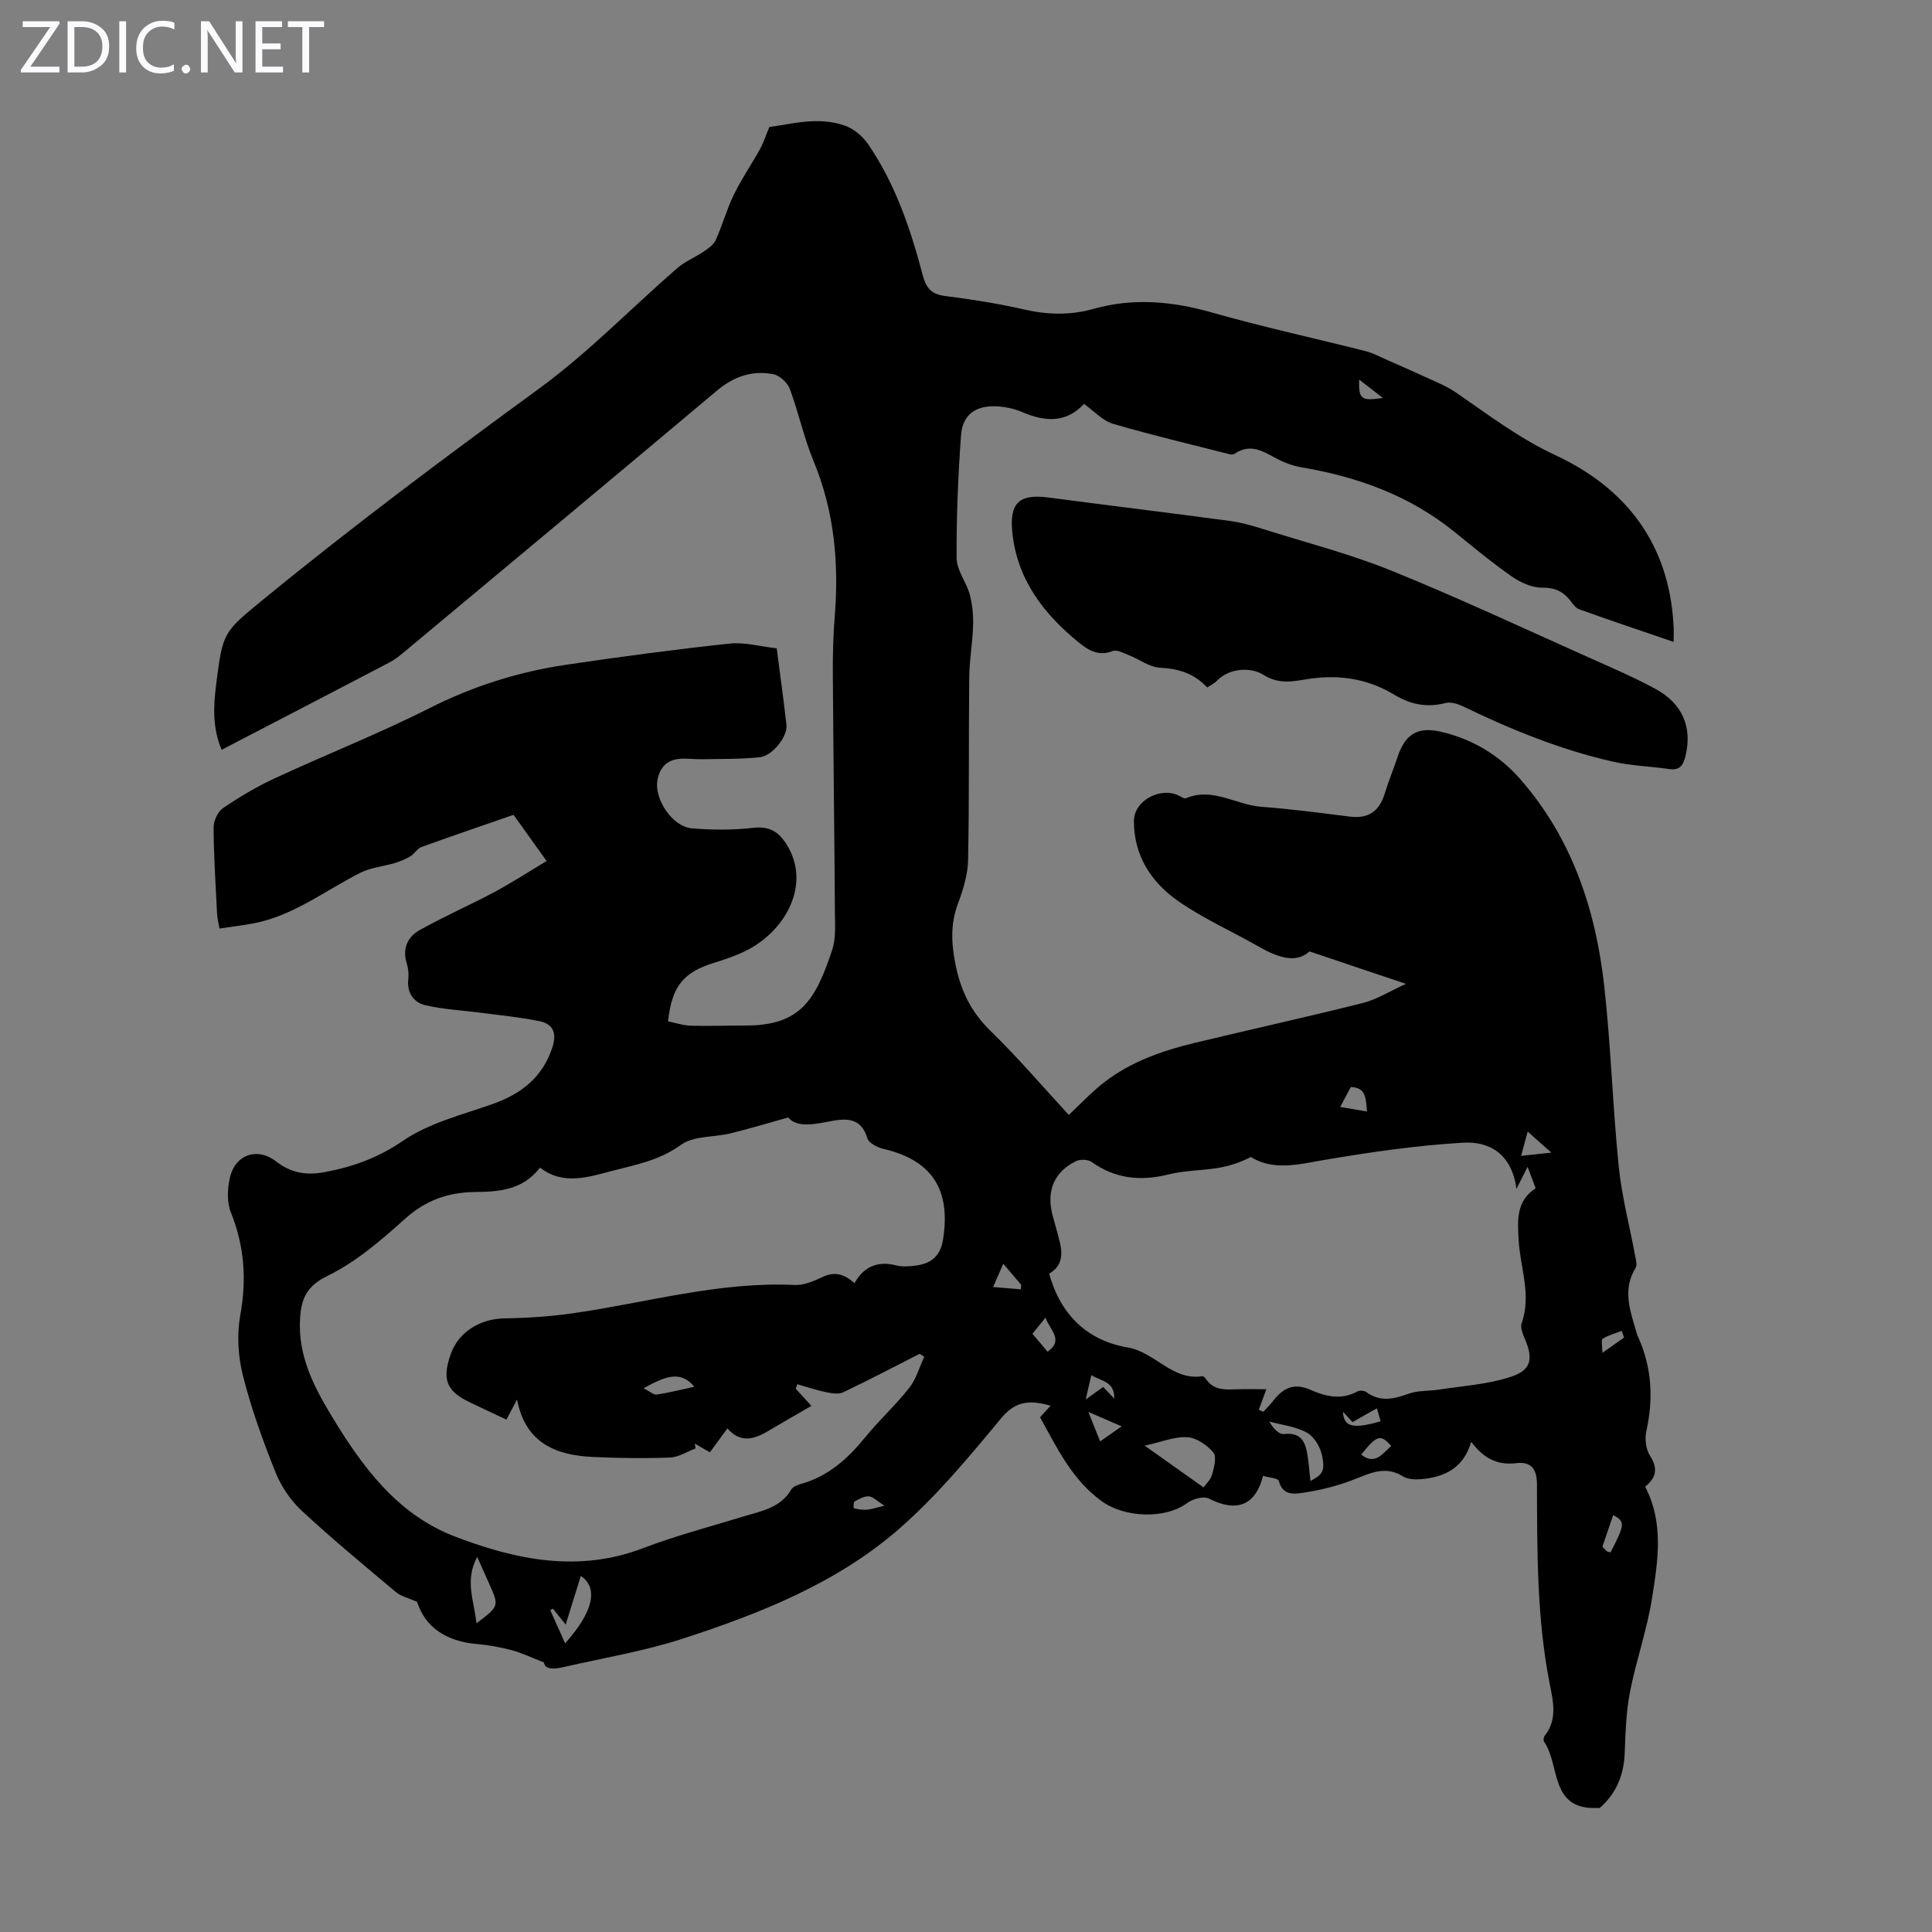
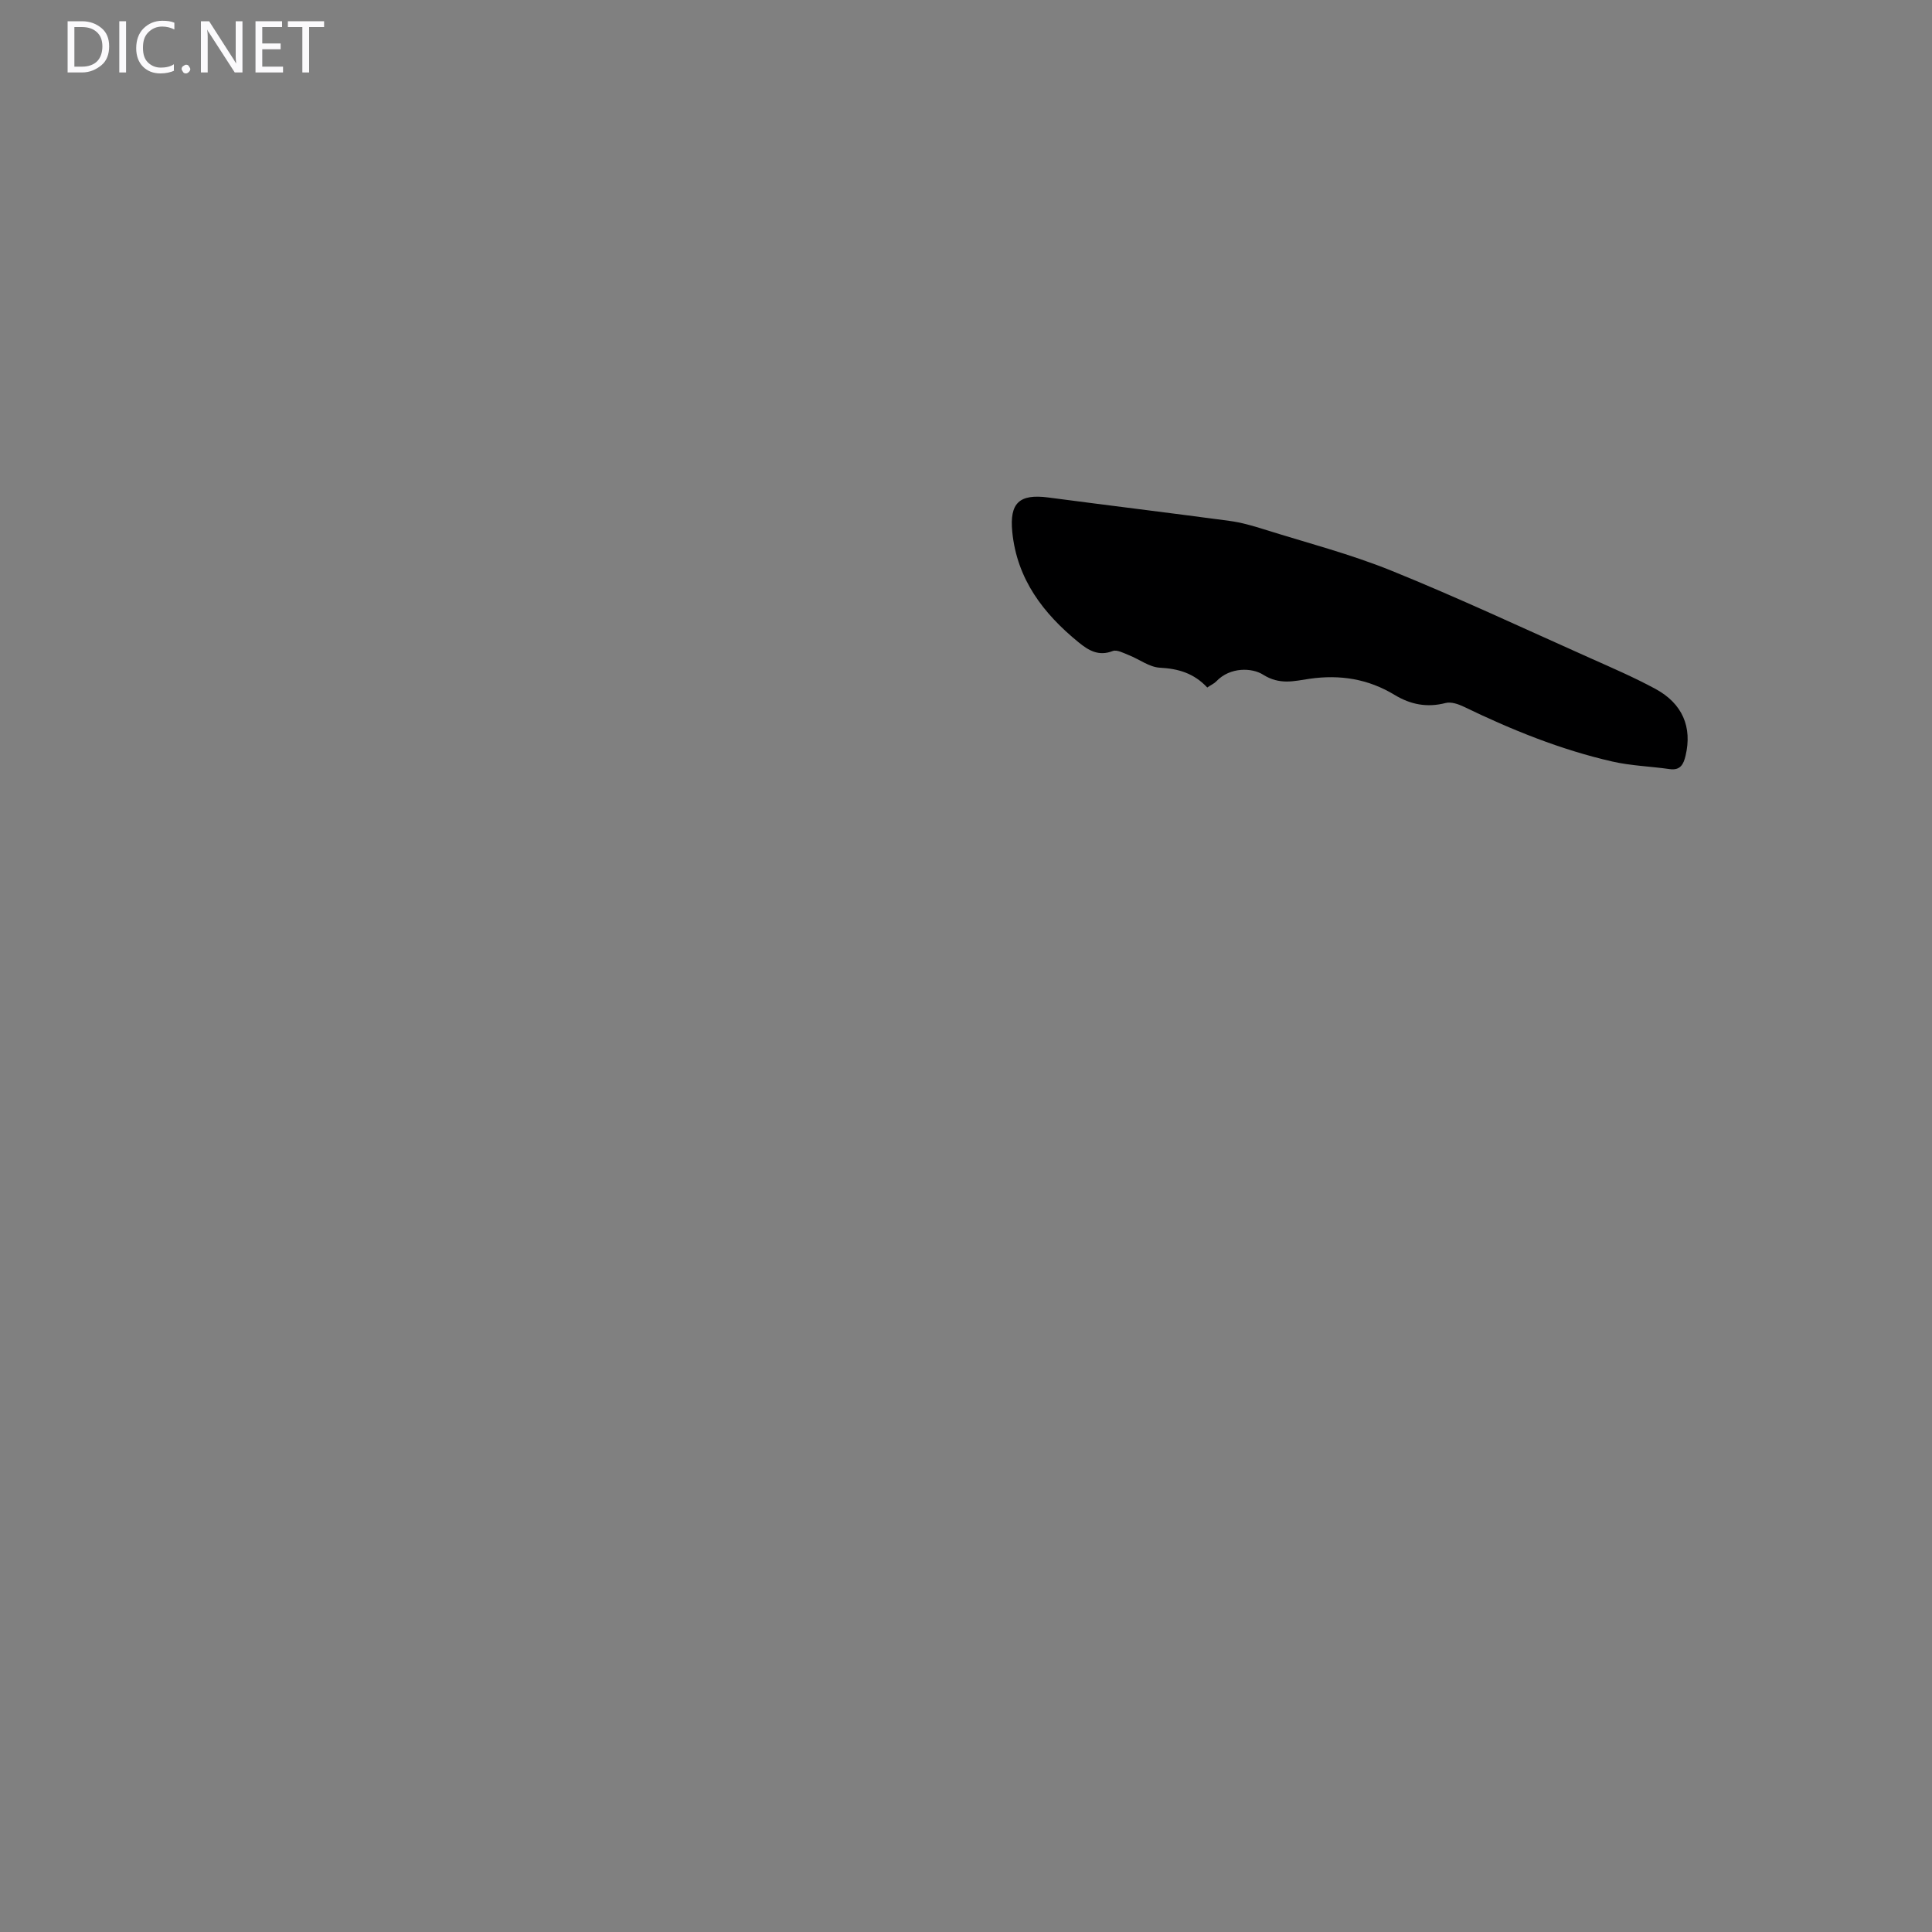
<svg xmlns="http://www.w3.org/2000/svg" enable-background="new 0 0 400 400" viewBox="0 0 400 400">
  <rect x="0" y="0" width="400" height="400" fill="#808080" stroke="none" />
  <g fill="#fbfafc">
-     <path d="m12.4 4.8-6.1 9h6v1.2h-8v-.5l6.1-8.9h-5.7v-1.2h7.6v.4z" />
    <path d="m14 15v-10.6h3c1.6 0 2.9.5 4 1.4s1.6 2.2 1.6 3.8-.5 3-1.6 3.9-2.4 1.5-4 1.5zm1.4-9.4v8.2h1.6c1.3 0 2.4-.4 3.1-1.1s1.1-1.8 1.1-3.1-.4-2.3-1.2-3-1.8-1-3.1-1z" />
    <path d="m26.1 4.4v10.6h-1.4v-10.6z" />
    <path d="m36.1 14.6c-.8.4-1.8.6-2.9.6-1.5 0-2.7-.5-3.6-1.4s-1.4-2.2-1.4-3.8c0-1.7.5-3.1 1.5-4.1s2.3-1.6 3.9-1.6c1 0 1.8.1 2.5.4v1.4c-.8-.4-1.6-.6-2.5-.6-1.2 0-2.1.4-2.9 1.2s-1.1 1.8-1.1 3.2c0 1.3.3 2.3 1 3s1.6 1.1 2.7 1.1c1 0 2-.2 2.7-.7v1.3z" />
    <path d="m37.6 14.3c0-.2.1-.5.3-.6s.4-.3.6-.3c.3 0 .5.1.6.3s.3.4.3.6-.1.4-.3.6-.4.3-.6.3c-.3 0-.5-.1-.6-.3s-.3-.4-.3-.6z" />
    <path d="m50.2 15h-1.6l-5.3-8.2c-.2-.2-.3-.5-.4-.7 0 .2.1.7.1 1.5v7.4h-1.4v-10.6h1.7l5.2 8.1c.2.4.4.6.4.7 0-.3-.1-.8-.1-1.5v-7.3h1.4z" />
    <path d="m58.6 15h-5.7v-10.6h5.5v1.2h-4.1v3.4h3.8v1.2h-3.8v3.6h4.3z" />
    <path d="m67.1 5.6h-3.1v9.4h-1.4v-9.4h-3v-1.2h7.5z" />
  </g>
-   <path d="m346.51 132.9c-6.78-2.32-13.21-4.47-19.59-6.77-.84-.3-1.44-1.36-2.09-2.12-1.47-1.71-3.1-2.36-5.54-2.34-2.1.02-4.48-1.06-6.28-2.31-4.12-2.87-8-6.11-11.92-9.27-9.22-7.46-19.91-11.34-31.45-13.3-1.83-.31-3.68-.96-5.32-1.84-2.8-1.51-5.45-3.22-8.66-1.03-.25.17-.68.23-.97.15-8.1-2.06-16.24-3.98-24.26-6.33-2.12-.62-3.85-2.59-6.01-4.11-3.62 3.93-7.97 3.75-12.68 1.72-1.7-.73-3.64-1.15-5.5-1.23-4.32-.17-6.96 1.78-7.27 6.01-.61 8.47-.97 16.98-.91 25.46.02 2.49 2.01 4.92 2.71 7.48.56 2.06.76 4.28.7 6.42-.1 3.56-.76 7.1-.8 10.66-.14 12.64.02 25.28-.24 37.92-.06 3.05-1.04 6.19-2.12 9.09-1.59 4.28-1.33 8.36-.44 12.74 1.09 5.34 3.25 9.69 7.21 13.54 5.6 5.45 10.69 11.42 16.21 17.4 2.03-1.93 3.87-3.83 5.86-5.56 5.82-5.06 12.86-7.59 20.19-9.36 11.61-2.8 23.28-5.36 34.86-8.27 2.81-.7 5.38-2.36 8.89-3.95-7.07-2.38-13.06-4.4-19.97-6.72-2.83 2.61-6.67 1.2-10.58-1.03-5.44-3.1-11.21-5.69-16.35-9.21-5.73-3.92-9.47-9.49-9.42-16.82.03-4.28 5.78-7.21 9.57-5.05.37.21.9.53 1.19.4 5.54-2.35 10.39 1.38 15.63 1.77 6.12.45 12.22 1.27 18.31 2.03 3.82.48 6.1-1.09 7.21-4.74.78-2.56 1.82-5.04 2.66-7.58 1.55-4.69 4.11-6.36 8.89-5.27 6.5 1.47 12.14 4.84 16.46 9.76 10.72 12.2 15.67 26.99 17.44 42.83 1.39 12.43 1.75 24.98 3.01 37.43.63 6.2 2.25 12.3 3.39 18.45.16.85.48 1.97.1 2.57-2.63 4.24-1.29 8.42-.02 12.62.16.53.28 1.09.51 1.59 2.89 6.33 3.23 12.84 1.73 19.61-.35 1.58-.09 3.73.77 5.06 1.68 2.61 1.31 4.52-1.01 6.41 3.92 7.49 2.64 15.35 1.44 23.01-1.03 6.57-3.3 12.94-4.58 19.48-.8 4.12-.93 8.4-1.09 12.61-.17 4.62-1.77 8.43-5.16 11.4-.29 0-.4 0-.51 0-9.93.48-7.65-8.89-11.02-13.7-.19-.27-.1-.97.13-1.25 2.73-3.44 1.71-7.25.99-10.95-2.65-13.6-2.55-27.38-2.6-41.13-.01-3.38-1.41-4.69-4.28-4.35-3.86.46-6.7-.91-9.33-4.41-1.62 5.49-5.54 7.28-10.27 7.72-1.28.12-2.85.06-3.88-.58-3.5-2.19-6.49-.78-9.8.53-3.35 1.33-6.93 2.27-10.49 2.81-1.87.28-4.54.88-5.39-2.38-.15-.59-2.13-.71-3.27-1.05-1.6 6.2-5.51 7.59-11.22 4.69-1.09-.55-3.32.07-4.46.91-4.65 3.44-13.03 3.04-17.72-.36-6.19-4.49-9.24-11.03-12.77-17.38.72-.78 1.37-1.5 2.19-2.4-4.11-1.13-7.12-1.15-10.2 2.56-6.63 7.99-13.34 16.11-21.13 22.91-12.91 11.27-28.77 17.54-44.87 22.78-7.93 2.58-16.25 3.95-24.4 5.82-2.04.47-4.07.69-4.32-.92-2.74-1.06-4.67-2.01-6.7-2.54-2.36-.62-4.79-1.06-7.22-1.27-6.26-.55-10.65-3.44-12.33-8.73-1.87-.83-3.34-1.15-4.36-2-6.6-5.54-13.26-11.04-19.56-16.9-2.3-2.14-4.23-5.02-5.4-7.94-2.6-6.52-5.02-13.17-6.73-19.97-1.01-4-1.28-8.5-.55-12.54 1.34-7.41.85-14.32-1.96-21.3-.83-2.07-.71-4.81-.21-7.07 1.06-4.9 5.68-6.46 9.53-3.49 3 2.31 6.07 2.99 9.98 2.27 5.97-1.1 11.15-2.97 16.34-6.51 5.37-3.67 12.15-5.36 18.44-7.57 5.95-2.09 10.37-5.45 12.45-11.64.99-2.93.34-4.94-2.6-5.55-4-.83-8.1-1.21-12.17-1.75-3.83-.51-7.75-.68-11.49-1.56-2.38-.56-3.84-2.54-3.53-5.37.12-1.08 0-2.27-.32-3.31-.95-3.05.18-5.48 2.67-6.87 5.06-2.83 10.38-5.16 15.5-7.89 3.57-1.91 6.98-4.13 10.79-6.42-2.64-3.68-4.7-6.56-6.85-9.56-6.47 2.25-12.8 4.4-19.09 6.68-.85.31-1.39 1.38-2.21 1.87-.99.6-2.09 1.07-3.2 1.41-2.39.72-5.01.94-7.19 2.03-7.35 3.7-13.96 8.98-22.33 10.52-2.18.4-4.39.66-6.87 1.03-.2-1.21-.45-2.15-.49-3.1-.3-5.92-.68-11.85-.72-17.78-.01-1.38.85-3.3 1.94-4.04 3.4-2.31 6.97-4.44 10.7-6.17 10.64-4.93 21.57-9.24 32.03-14.52 9.02-4.56 18.39-7.53 28.27-8.99 11.27-1.67 22.56-3.18 33.88-4.39 3.13-.34 6.4.61 9.77.98.71 5.5 1.44 10.69 2.02 15.9.26 2.33-2.9 6.38-5.53 6.65-3.98.41-8.01.33-12.02.41-1.56.03-3.14-.22-4.68-.07-2.55.24-4 1.84-4.47 4.3-.76 3.98 3.06 9.74 7.11 10.08 4.18.34 8.46.38 12.62-.1 3.46-.4 5.38.78 7.1 3.6 4.95 8.11-.25 17.7-8.49 21.83-2.08 1.04-4.33 1.8-6.57 2.49-6.43 1.99-8.78 4.82-9.59 12.14 1.54.31 3.13.86 4.72.9 3.8.11 7.6-.05 11.41-.04 11.39.02 14.45-5.44 17.85-15.62.79-2.35.59-5.09.57-7.64-.11-16.55-.32-33.1-.43-49.64-.03-3.91.08-7.84.39-11.74.89-11.06-.06-21.79-4.37-32.19-2.01-4.83-3.09-10.04-4.92-14.95-.48-1.29-2.06-2.78-3.36-3.05-4.37-.88-8.23.44-11.74 3.39-21.59 18.15-43.27 36.19-64.93 54.26-.93.78-1.93 1.53-3.01 2.09-10.78 5.64-21.58 11.24-32.38 16.85-.68.35-1.35.71-2.22 1.17-1.93-4.55-1.71-9.05-1.13-13.6 1.37-10.82 1.44-10.72 9.8-17.58 18.53-15.18 37.71-29.49 57.06-43.62 10.17-7.43 19.04-16.63 28.58-24.92 1.63-1.42 3.76-2.26 5.57-3.49.93-.63 2-1.41 2.43-2.37 1.37-3.06 2.26-6.33 3.72-9.33 1.59-3.27 3.66-6.3 5.44-9.48.66-1.18 1.07-2.5 1.93-4.57 4.54-.58 10.11-2.25 15.69-.26 1.82.65 3.63 2.2 4.75 3.82 5.64 8.22 8.79 17.56 11.3 27.09.75 2.84 1.88 4 4.75 4.36 5.43.68 10.86 1.55 16.19 2.76 4.9 1.12 9.57 1.26 14.47-.12 8.16-2.3 16.26-1.58 24.44.75 10.53 3 21.25 5.33 31.87 8.01 1.38.35 2.68 1.04 3.99 1.62 3.63 1.61 7.27 3.21 10.88 4.87 1.3.6 2.61 1.24 3.78 2.04 6.69 4.61 13.08 9.49 20.61 13 14.6 6.79 23.47 18.27 24.46 34.92.1 1.05.04 2.15.04 3.75zm-169.59 132.76c1.92-3.43 4.79-4.67 8.7-3.66 1.26.32 2.68.19 4 .02 3.19-.41 5.09-1.96 5.64-5.47 1.61-10.33-2.33-16.37-12.44-18.71-1.23-.29-2.97-1.22-3.26-2.21-1.23-4.2-4.33-4.13-7.48-3.52-3.6.7-7.05 1.4-8.9-.75-4.59 1.28-8.24 2.39-11.94 3.29-3.44.84-7.65.48-10.26 2.38-4.4 3.2-9.25 4.1-14.16 5.37-5.08 1.31-10.16 3.07-15.01-.65-3.72 4.75-8.61 4.98-13.63 5.05-5.41.07-10.07 1.72-14.29 5.51-4.94 4.44-10.16 8.96-16.05 11.83-4.42 2.15-5.48 4.81-5.72 8.91-.43 7.43 2.66 13.69 6.34 19.79 6.43 10.67 13.66 20.68 25.82 25.32 12.62 4.81 25.47 7.48 38.87 2.37 6.77-2.58 13.82-4.44 20.77-6.56 3.72-1.14 7.67-1.75 9.9-5.58.34-.58 1.26-.95 1.99-1.15 5.64-1.57 9.7-5.21 13.3-9.64 2.89-3.55 6.32-6.68 9.15-10.27 1.44-1.82 2.09-4.27 3.1-6.43-.32-.2-.65-.4-.97-.6-5.26 2.67-10.48 5.42-15.8 7.95-.98.47-2.42.22-3.58-.02-2-.41-3.95-1.08-5.93-1.64-.11.31-.23.62-.34.93.96 1.04 1.92 2.09 3.26 3.55-3.12 1.81-6.1 3.51-9.05 5.26-2.9 1.73-5.73 2.44-8.34-.6-1.33 1.81-2.48 3.39-3.64 4.96-1.26-.73-2.19-1.27-3.12-1.81.05.33.11.67.16 1-1.76.66-3.51 1.82-5.29 1.89-5.35.2-10.73.13-16.08-.13-7.62-.37-13.86-2.9-15.59-11.88-.85 1.6-1.47 2.76-2.21 4.16-2.54-1.2-4.94-2.35-7.35-3.48-5.03-2.36-6.02-4.72-4.21-9.99 1.6-4.66 6.11-7.43 11.23-7.5 4.75-.07 9.53-.39 14.23-1.07 15.24-2.19 30.18-6.58 45.81-5.84 1.89.09 3.94-.79 5.72-1.64 2.58-1.25 4.58-.57 6.65 1.26zm40.3-1.97c2.4 8.72 8.1 13.9 16.22 15.28 5.74.97 9.24 6.93 15.49 5.96.23-.04.59.33.77.6 1.47 2.18 3.64 2.22 5.94 2.12 2.28-.1 4.57-.02 6.54-.02-.59 1.61-1.07 2.93-1.56 4.25.31.14.63.27.94.41.67-.74 1.39-1.43 2-2.22 2.04-2.64 4.26-3.87 7.76-2.32 3.04 1.35 6.37 2.19 9.69.34.47-.26 1.42-.2 1.85.11 2.91 2.16 5.74 1.45 8.83.34 1.94-.7 4.18-.51 6.27-.84 4.83-.75 9.81-1.06 14.43-2.51 3.7-1.16 5.39-2.82 3.55-7.41-.49-1.22-1.27-2.79-.9-3.83 2.08-5.87-.3-11.49-.62-17.2-.23-4.05-.55-8.11 3.52-10.73-.55-1.47-1.02-2.71-1.67-4.45-.81 1.62-1.32 2.62-2.3 4.57-.98-7.32-5.69-9.88-11.05-9.56-9.67.57-19.33 1.97-28.89 3.6-5.28.9-10.31 2.26-15.06-.63-2.2 1.13-4.44 1.87-6.74 2.25-3.41.56-6.94.52-10.27 1.35-5.79 1.44-11.03.93-15.97-2.59-.75-.53-2.33-.58-3.19-.17-4.55 2.21-6.2 6.18-4.89 11.17.51 1.94 1.1 3.86 1.56 5.82.61 2.6.25 4.91-2.25 6.31zm31.96 44.26c.43-.62 1.45-1.52 1.76-2.62.42-1.5 1-3.74.27-4.61-1.3-1.54-3.49-3.05-5.4-3.16-2.63-.16-5.35.99-8.81 1.75 4.31 3.06 8.04 5.7 12.18 8.64zm-134.69 25.12c-.19.1-.38.19-.57.29 1 2.22 1.99 4.45 3.08 6.87 5.86-6.53 6.94-11.47 3.25-13.95-1.01 3.23-2.01 6.44-3.13 10.07-1.12-1.39-1.88-2.33-2.63-3.28zm-15.69-10.73c-2.67 4.94-.59 9.18-.16 13.75 4.71-3.56 4.71-3.56 2.67-8.13-.76-1.71-1.52-3.42-2.51-5.62zm172.51-15.71c2.45-1.34 3.04-1.92 2.45-5.09-.33-1.8-1.59-4.02-3.1-4.88-2.32-1.31-5.21-1.62-7.86-2.35.76 1.37 1.96 2.7 3.01 2.59 3.83-.42 4.55 1.94 4.95 4.79.23 1.62.37 3.26.55 4.94zm-138.08-19.21c1.31.65 2.09 1.41 2.74 1.31 2.64-.4 5.25-1.07 7.78-1.62-2.97-3.61-6.25-1.97-10.52.31zm149.79-57.29c-.26-2.72-.14-4.95-3.35-5.08-.68 1.28-1.34 2.51-2.2 4.13 1.96.34 3.53.61 5.55.95zm-75.3 31.52c-.85 1.94-1.48 3.37-2.11 4.81l5.73.48c.03-.31.07-.61.1-.92-.99-1.16-1.98-2.33-3.72-4.37zm8.75 11.14c-.86 1.07-1.73 2.14-2.71 3.35 1.1 1.31 2.07 2.46 3.13 3.72 3.52-2.48.31-4.64-.42-7.07zm11.3 25.64c1.52-1.06 2.83-1.98 4.46-3.12-2.43-1.05-4.39-1.9-6.9-2.99.97 2.41 1.66 4.13 2.44 6.11zm60.27.94c-2.22-2.5-2.95-2.26-6.22 1.79 2.85 2.23 4.33-.11 6.22-1.79zm43.72 20.85s.43.51.92.94c.19.17.53.16.77.23 3.01-5.82 3.03-6.34.55-7.73-.65 1.93-1.33 3.91-2.24 6.56zm-10.57-81.58c-2-1.78-3.28-2.92-4.9-4.36-.48 1.79-.87 3.22-1.36 5.03 2-.22 3.69-.4 6.26-.67zm-36.12 52.94c-1.17.66-1.94 1.09-2.71 1.52-.75.43-1.51.86-2.34 1.33-.65-.71-1.21-1.32-1.97-2.15.14 3.2 2.12 3.63 7.8 1.98-.24-.8-.47-1.6-.78-2.68zm-101.96 20.16c-1.56-.99-2.37-1.89-3.22-1.94-.98-.06-2.04.56-2.97 1.08-.24.14-.2 1.38-.14 1.39.86.19 1.76.37 2.63.3.97-.07 1.92-.41 3.7-.83zm47.6-22.17c.05-3.62-2.68-3.57-4.76-4.86-.41 1.77-.73 3.14-1.17 5.03 1.53-1.09 2.52-1.8 3.62-2.58.7.73 1.37 1.43 2.31 2.41zm50.68-210.99c-.09 4.13.4 4.46 4.93 3.82-1.64-1.27-3.09-2.39-4.93-3.82zm54.86 198.35c-.16-.46-.33-.92-.49-1.38-1.34.51-2.76.88-3.95 1.63-.36.23-.06 1.5-.06 2.91 1.89-1.33 3.2-2.24 4.5-3.16z" fill="#000001" />
  <path d="m249.95 142.34c-2.81-3-6.04-3.9-9.82-4.1-2.17-.12-4.24-1.74-6.39-2.59-1.09-.43-2.49-1.2-3.37-.86-2.91 1.14-5-.13-7.03-1.78-7.33-5.97-12.79-13.08-13.76-22.89-.59-5.99 1.45-7.91 7.46-7.12 12.51 1.65 25.04 3.17 37.55 4.85 2.4.32 4.78 1.01 7.1 1.74 8.82 2.77 17.83 5.1 26.38 8.56 13.86 5.61 27.41 11.97 41.07 18.06 4.59 2.05 9.21 4.04 13.62 6.43 5.6 3.04 7.62 7.92 6.22 13.81-.42 1.78-1.07 3.11-3.33 2.78-3.95-.57-7.99-.68-11.86-1.57-10.71-2.45-20.84-6.56-30.72-11.34-1.14-.55-2.65-1.06-3.77-.77-3.83.99-7.24.33-10.55-1.67-5.46-3.32-11.31-4.26-17.66-3.34-3.11.45-6.12 1.34-9.62-.88-2.21-1.4-6.76-1.63-9.63 1.39-.43.46-1.08.74-1.89 1.29z" fill="#000001" />
</svg>